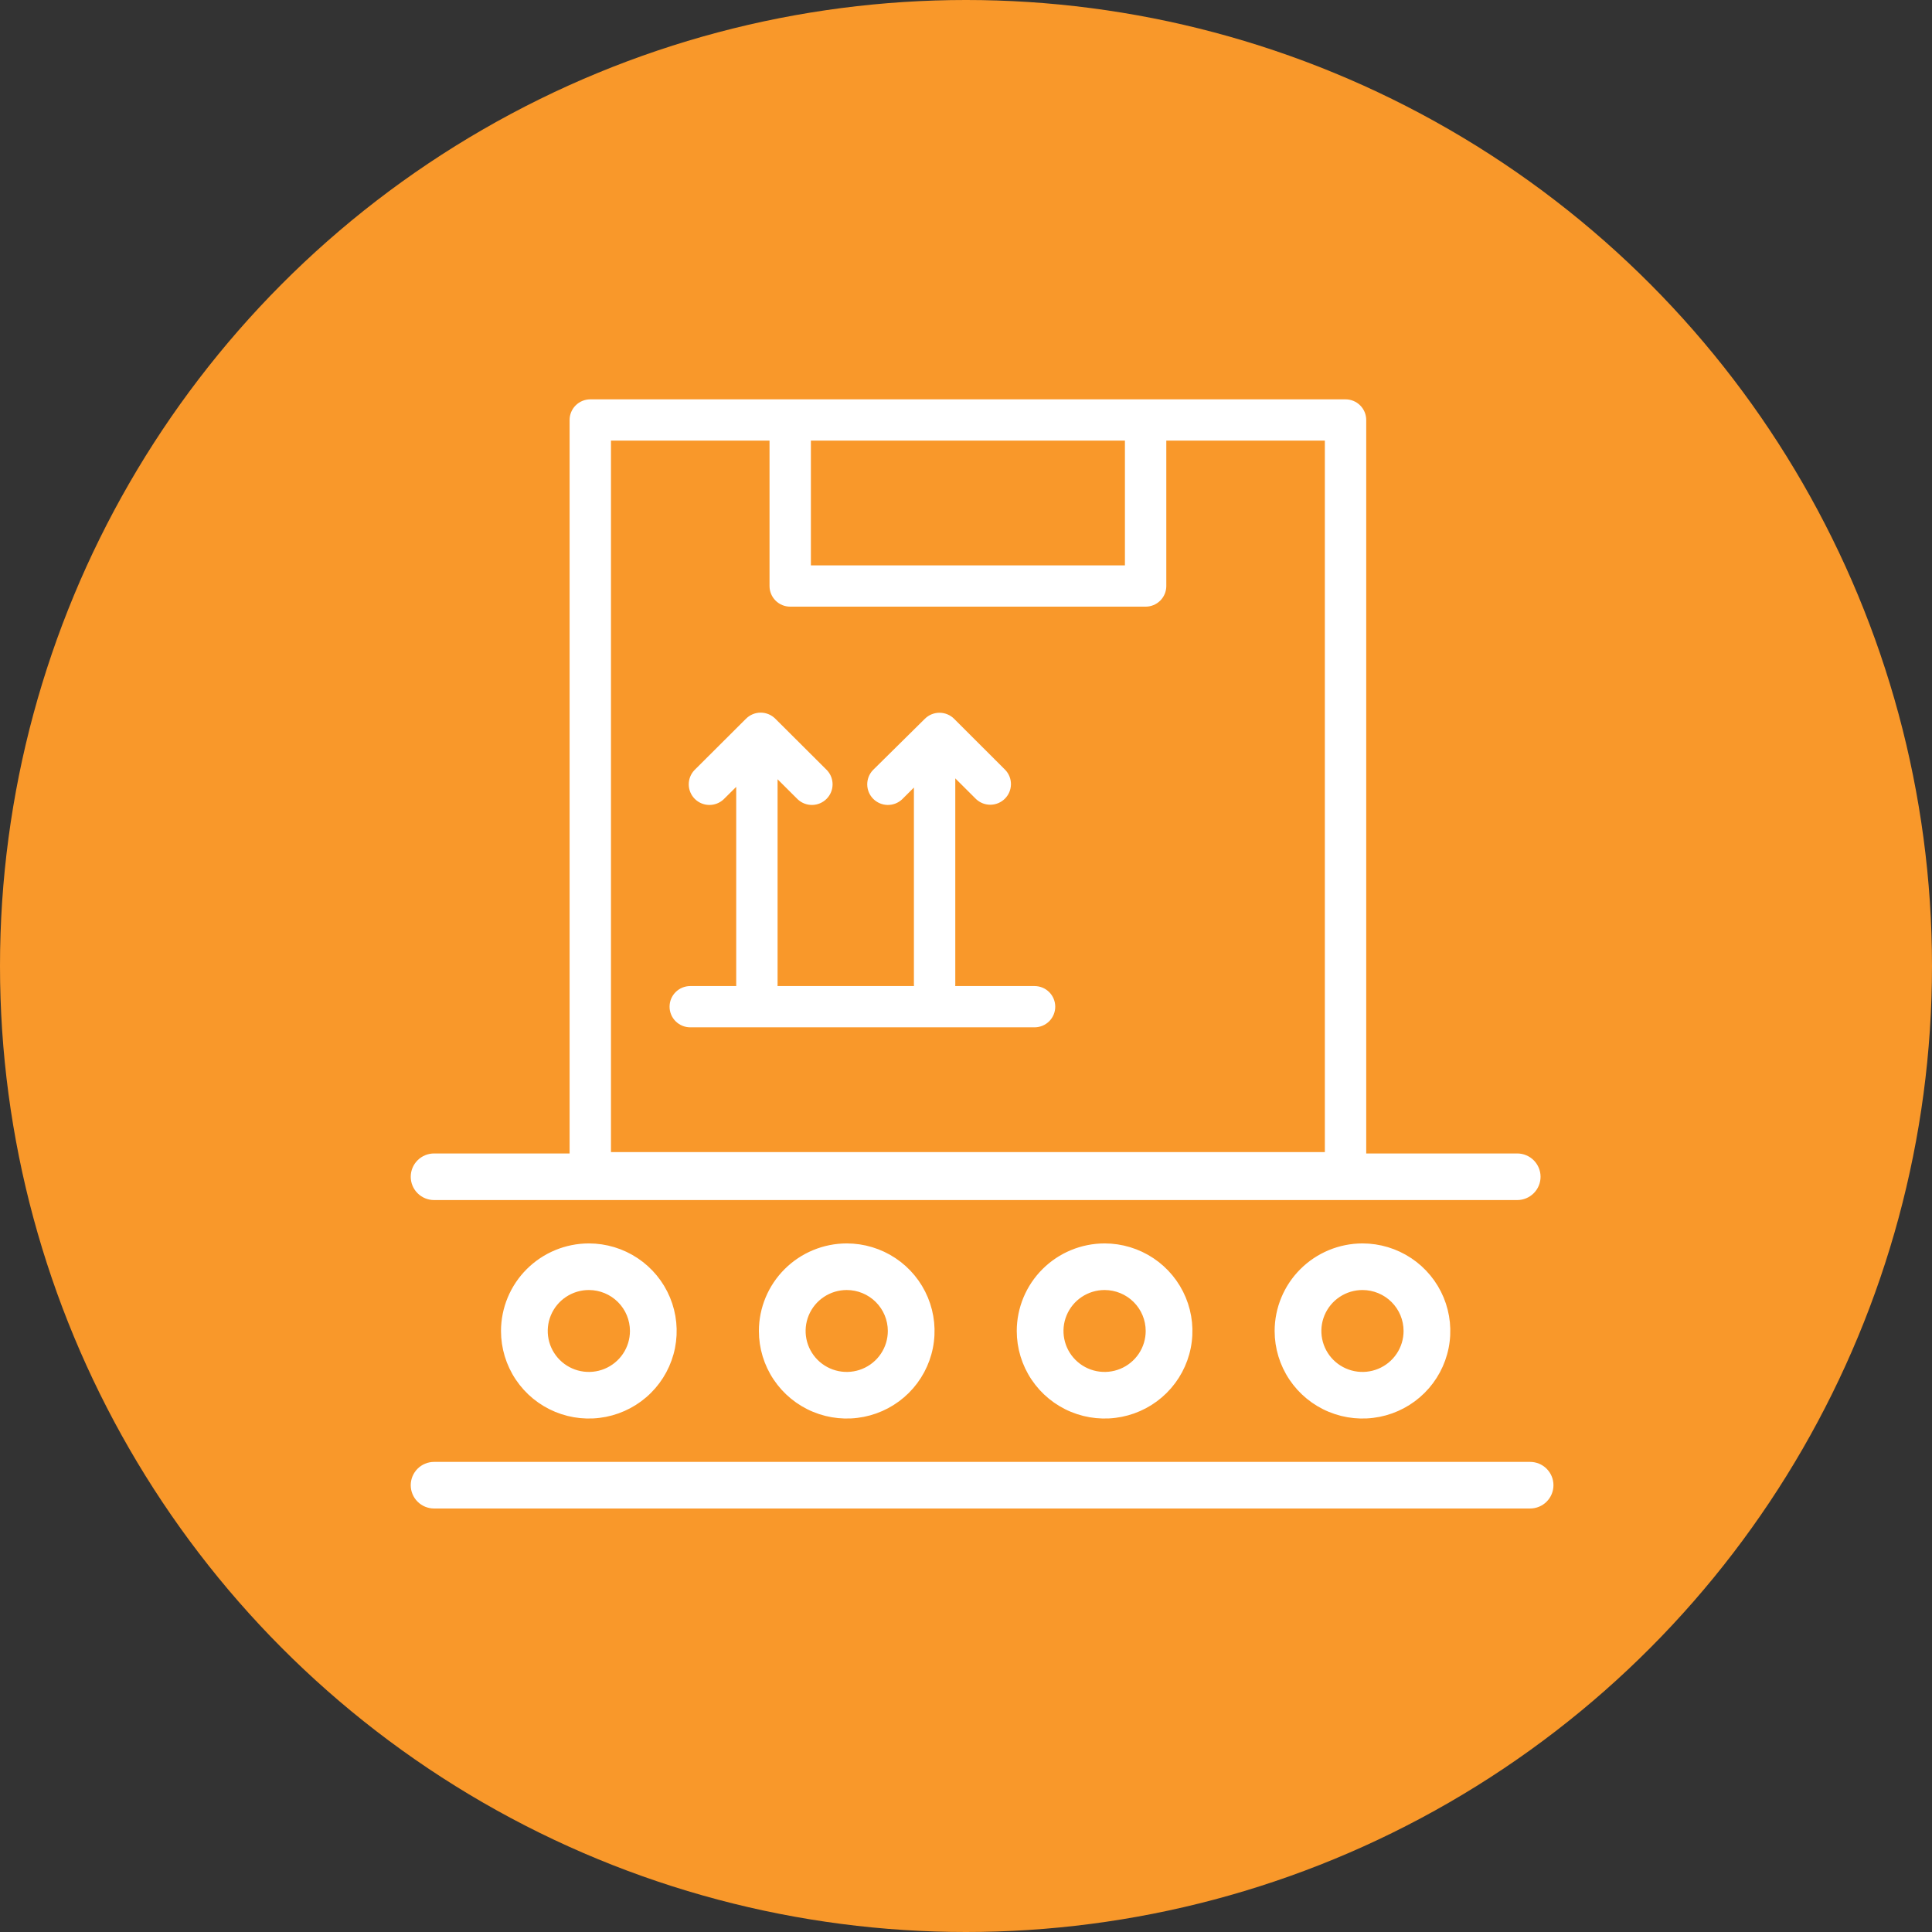
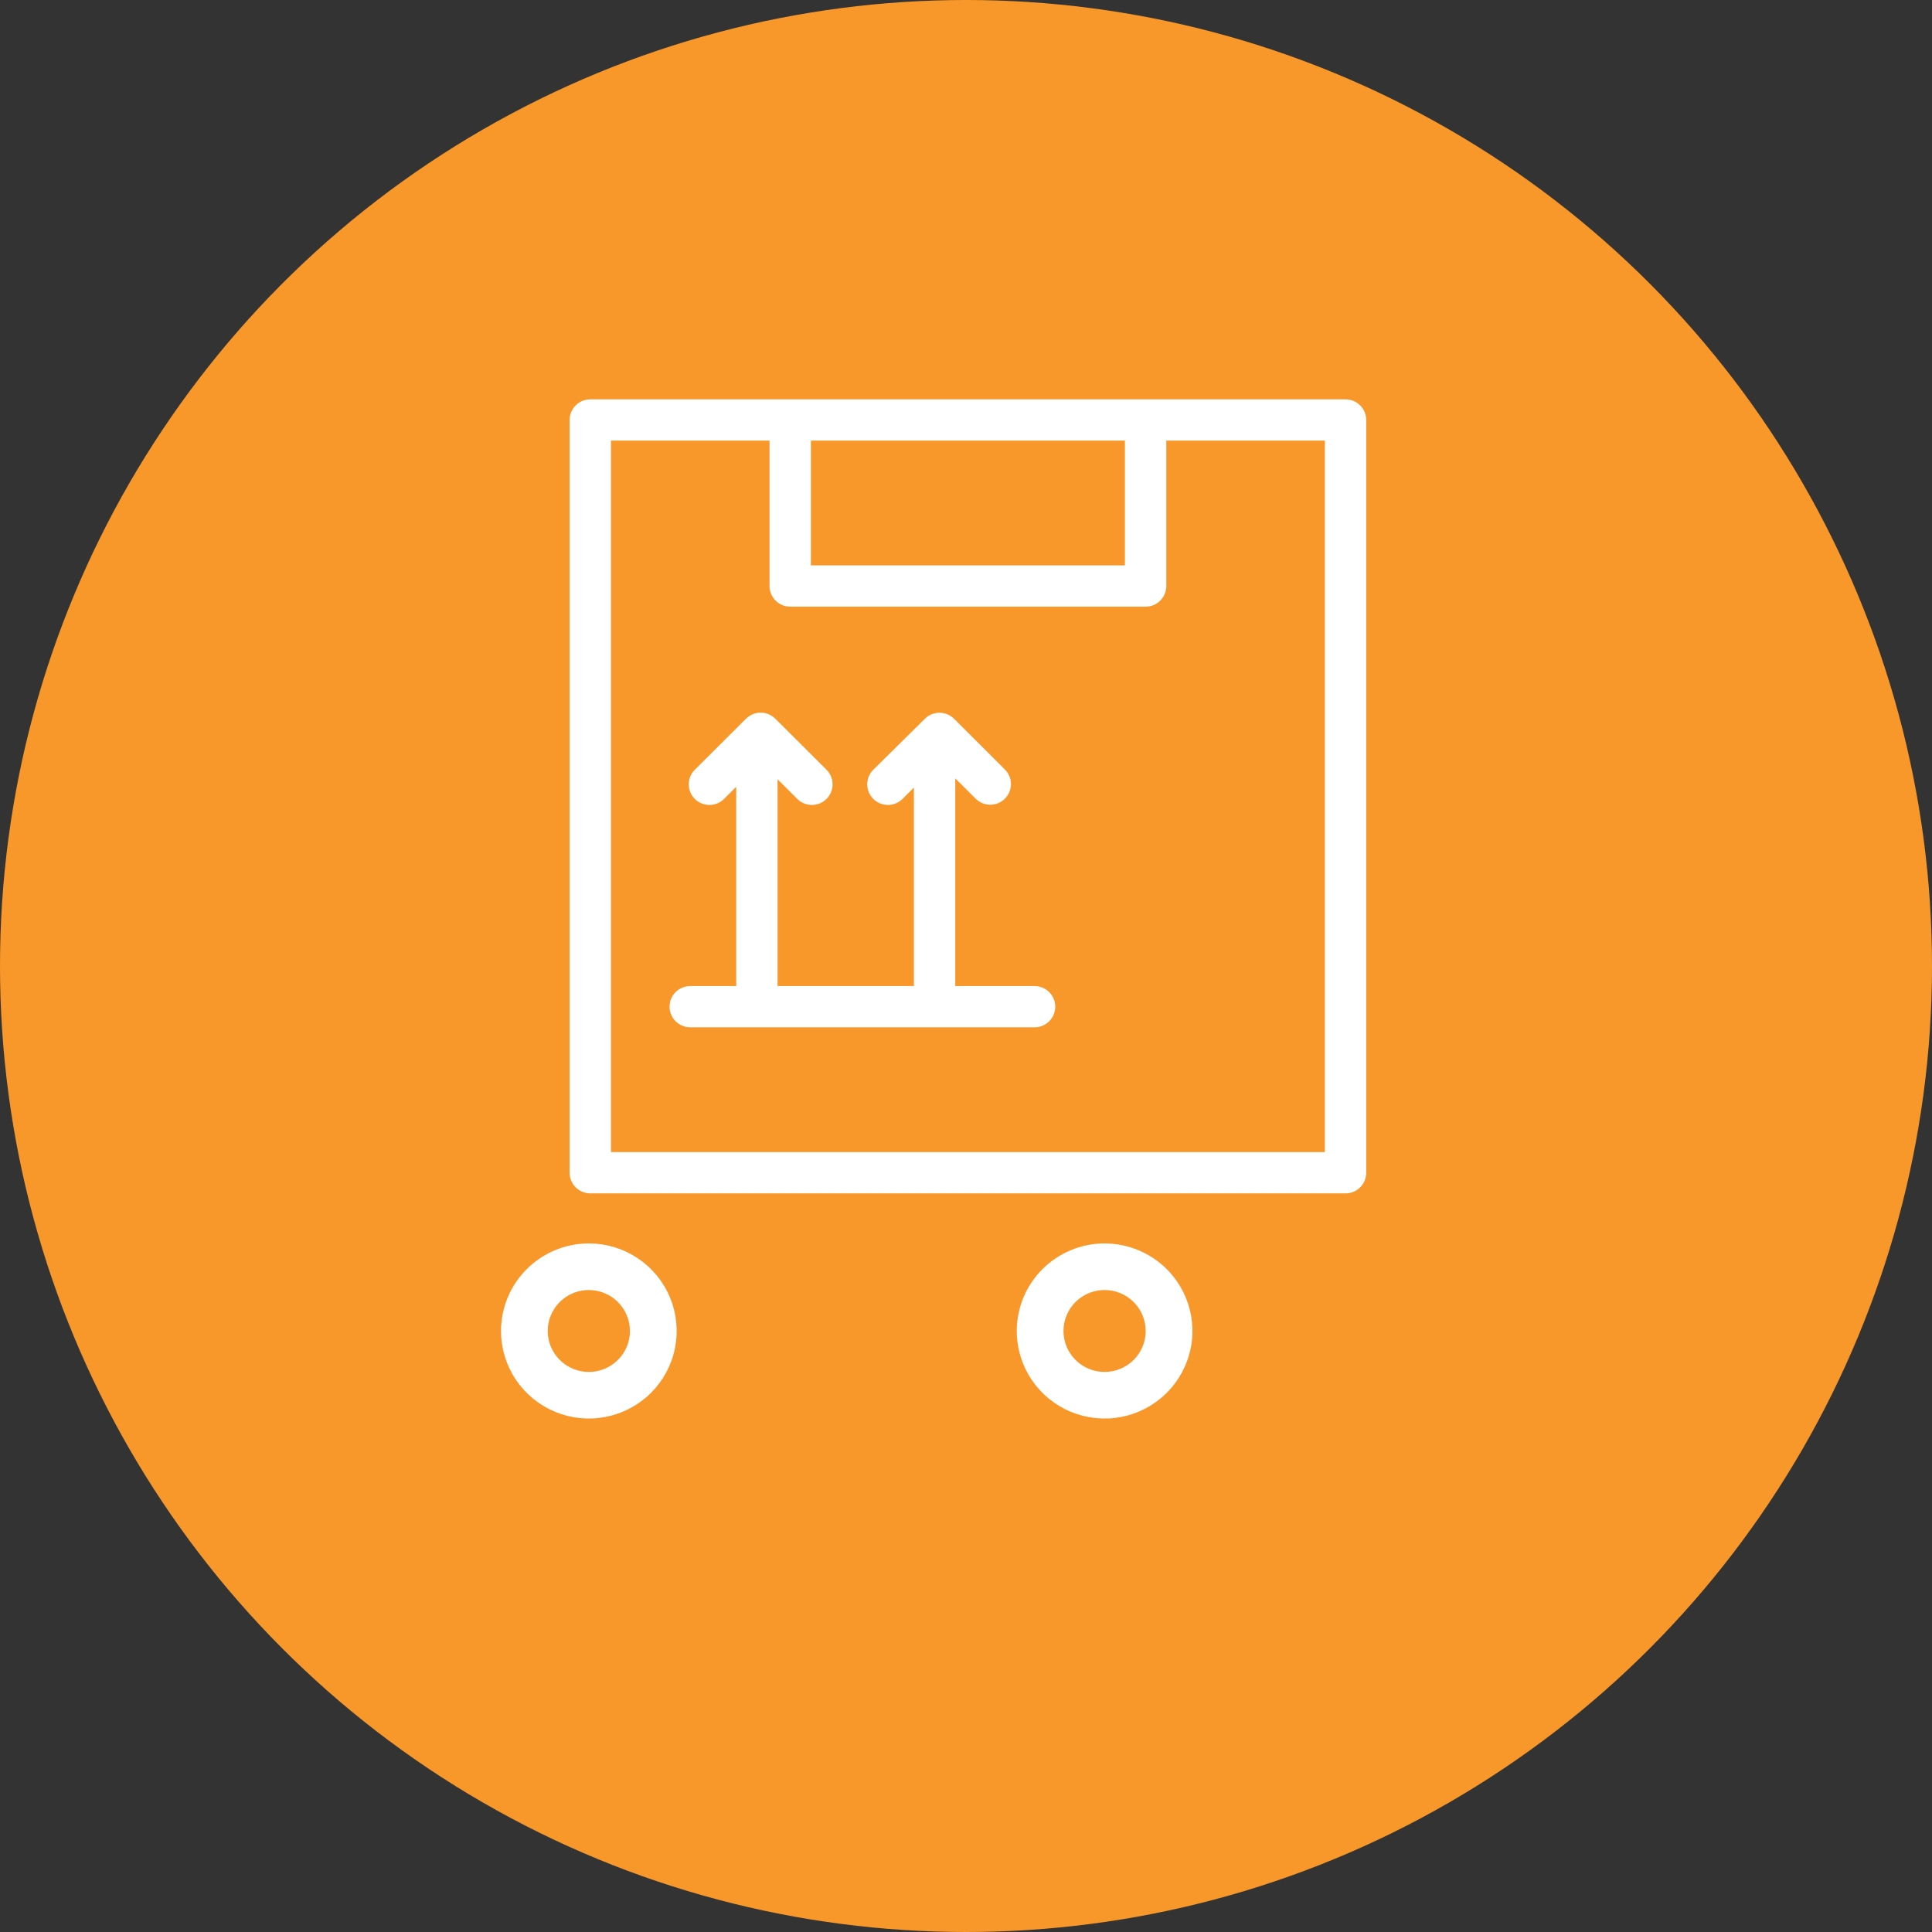
<svg xmlns="http://www.w3.org/2000/svg" width="240" height="240" viewBox="0 0 240 240" fill="none">
  <rect x="0" y="0" width="240" height="240" fill="#333333" stroke="none" />
  <circle cx="120" cy="120" r="120" fill="#F9982A" />
  <g clip-path="url(#clip0_714_516)">
    <path d="M167.148 50.108H73.327C72.778 50.108 72.252 50.326 71.864 50.713C71.476 51.099 71.258 51.624 71.258 52.171V145.682C71.258 146.229 71.476 146.754 71.864 147.141C72.252 147.528 72.778 147.745 73.327 147.745H167.148C167.697 147.745 168.223 147.528 168.611 147.141C168.999 146.754 169.217 146.229 169.217 145.682V52.171C169.217 51.624 168.999 51.099 168.611 50.713C168.223 50.326 167.697 50.108 167.148 50.108ZM100.232 54.234H140.243V70.736H100.232V54.234ZM165.078 143.619H75.397V54.234H96.093V72.799C96.093 73.346 96.311 73.87 96.699 74.257C97.087 74.644 97.613 74.861 98.162 74.861H142.313C142.862 74.861 143.388 74.644 143.776 74.257C144.164 73.87 144.382 73.346 144.382 72.799V54.234H165.078V143.619Z" fill="white" stroke="white" />
    <path d="M128.516 122.992H118.044C118.125 122.772 118.167 122.539 118.169 122.304V95.489L121.604 98.913C121.996 99.277 122.515 99.476 123.051 99.466C123.588 99.457 124.099 99.24 124.478 98.862C124.857 98.484 125.075 97.975 125.084 97.44C125.094 96.906 124.895 96.389 124.529 95.998L118.169 89.644C117.78 89.258 117.254 89.041 116.706 89.041C116.158 89.041 115.632 89.258 115.244 89.644L108.786 96.025C108.421 96.416 108.222 96.933 108.231 97.468C108.241 98.002 108.458 98.512 108.837 98.89C109.216 99.268 109.728 99.484 110.264 99.494C110.8 99.503 111.319 99.305 111.711 98.94L114.029 96.63V122.304C114.031 122.539 114.073 122.772 114.154 122.992H95.969C96.05 122.772 96.092 122.539 96.093 122.304V95.599L99.446 98.94C99.838 99.305 100.357 99.503 100.893 99.494C101.429 99.484 101.941 99.268 102.32 98.89C102.699 98.512 102.917 98.002 102.926 97.468C102.935 96.933 102.736 96.416 102.371 96.025L95.955 89.631C95.567 89.244 95.041 89.027 94.493 89.027C93.944 89.027 93.418 89.244 93.03 89.631L86.615 96.025C86.249 96.416 86.05 96.933 86.059 97.468C86.069 98.002 86.286 98.512 86.665 98.89C87.044 99.268 87.556 99.484 88.092 99.494C88.628 99.503 89.147 99.305 89.54 98.94L91.954 96.548V122.304C91.955 122.539 91.997 122.772 92.078 122.992H85.745C85.197 122.992 84.67 123.209 84.282 123.596C83.894 123.983 83.676 124.508 83.676 125.055C83.676 125.602 83.894 126.127 84.282 126.513C84.67 126.9 85.197 127.118 85.745 127.118H128.516C129.065 127.118 129.592 126.9 129.98 126.513C130.368 126.127 130.586 125.602 130.586 125.055C130.586 124.508 130.368 123.983 129.98 123.596C129.592 123.209 129.065 122.992 128.516 122.992Z" fill="white" stroke="white" />
  </g>
-   <path d="M53.926 148.576H188.472C189.109 148.576 189.72 148.324 190.17 147.875C190.621 147.426 190.874 146.817 190.874 146.182C190.874 145.547 190.621 144.938 190.17 144.488C189.72 144.039 189.109 143.787 188.472 143.787H53.926C53.289 143.787 52.678 144.039 52.227 144.488C51.777 144.938 51.523 145.547 51.523 146.182C51.523 146.817 51.777 147.426 52.227 147.875C52.678 148.324 53.289 148.576 53.926 148.576Z" fill="white" stroke="white" />
  <path d="M62.736 165.339C62.736 167.391 63.347 169.397 64.491 171.104C65.635 172.81 67.261 174.14 69.163 174.926C71.066 175.711 73.159 175.917 75.179 175.516C77.198 175.116 79.053 174.128 80.51 172.676C81.966 171.225 82.957 169.376 83.359 167.363C83.76 165.35 83.554 163.264 82.766 161.368C81.978 159.472 80.644 157.851 78.932 156.711C77.22 155.571 75.207 154.962 73.148 154.962C70.388 154.966 67.742 156.061 65.79 158.006C63.839 159.951 62.741 162.588 62.736 165.339ZM78.754 165.339C78.754 166.444 78.425 167.524 77.809 168.443C77.193 169.362 76.317 170.078 75.293 170.501C74.269 170.924 73.141 171.035 72.054 170.819C70.966 170.603 69.968 170.071 69.183 169.29C68.4 168.508 67.866 167.513 67.649 166.429C67.433 165.345 67.544 164.222 67.968 163.201C68.393 162.18 69.111 161.307 70.033 160.693C70.955 160.079 72.039 159.751 73.148 159.751C74.634 159.751 76.06 160.34 77.112 161.388C78.163 162.436 78.754 163.857 78.754 165.339Z" fill="white" stroke="white" />
-   <path d="M94.772 165.339C94.772 167.391 95.382 169.397 96.526 171.104C97.67 172.81 99.296 174.14 101.199 174.926C103.101 175.711 105.194 175.917 107.214 175.516C109.233 175.116 111.089 174.128 112.545 172.676C114.001 171.225 114.992 169.376 115.394 167.363C115.796 165.35 115.589 163.264 114.801 161.368C114.013 159.472 112.679 157.851 110.967 156.711C109.255 155.571 107.242 154.962 105.183 154.962C102.423 154.966 99.777 156.061 97.826 158.006C95.874 159.951 94.776 162.588 94.772 165.339ZM110.789 165.339C110.789 166.444 110.46 167.524 109.844 168.443C109.228 169.362 108.352 170.078 107.328 170.501C106.304 170.924 105.177 171.035 104.089 170.819C103.002 170.603 102.003 170.071 101.219 169.29C100.435 168.508 99.901 167.513 99.684 166.429C99.468 165.345 99.579 164.222 100.003 163.201C100.428 162.18 101.146 161.307 102.068 160.693C102.99 160.079 104.074 159.751 105.183 159.751C106.67 159.751 108.095 160.34 109.147 161.388C110.198 162.436 110.789 163.857 110.789 165.339Z" fill="white" stroke="white" />
  <path d="M126.805 165.339C126.805 167.391 127.415 169.397 128.559 171.104C129.703 172.81 131.329 174.14 133.232 174.926C135.134 175.711 137.227 175.917 139.247 175.516C141.267 175.116 143.122 174.128 144.578 172.676C146.034 171.225 147.025 169.376 147.427 167.363C147.829 165.35 147.623 163.264 146.835 161.368C146.047 159.472 144.712 157.851 143 156.711C141.288 155.571 139.275 154.962 137.216 154.962C134.456 154.966 131.81 156.061 129.859 158.006C127.907 159.951 126.809 162.588 126.805 165.339ZM142.822 165.339C142.822 166.444 142.493 167.524 141.877 168.443C141.261 169.362 140.386 170.078 139.361 170.501C138.337 170.924 137.21 171.035 136.122 170.819C135.035 170.603 134.036 170.071 133.252 169.29C132.468 168.508 131.934 167.513 131.718 166.429C131.501 165.345 131.612 164.222 132.037 163.201C132.461 162.18 133.179 161.307 134.101 160.693C135.023 160.079 136.107 159.751 137.216 159.751C138.703 159.751 140.129 160.34 141.18 161.388C142.231 162.436 142.822 163.857 142.822 165.339Z" fill="white" stroke="white" />
-   <path d="M158.84 165.339C158.84 167.391 159.45 169.397 160.594 171.104C161.738 172.81 163.364 174.14 165.267 174.926C167.169 175.711 169.263 175.917 171.282 175.516C173.302 175.116 175.157 174.128 176.613 172.676C178.069 171.225 179.061 169.376 179.462 167.363C179.864 165.35 179.658 163.264 178.87 161.368C178.082 159.472 176.747 157.851 175.035 156.711C173.323 155.571 171.31 154.962 169.251 154.962C166.491 154.966 163.845 156.061 161.894 158.006C159.942 159.951 158.844 162.588 158.84 165.339ZM174.857 165.339C174.857 166.444 174.528 167.524 173.912 168.443C173.296 169.362 172.421 170.078 171.396 170.501C170.372 170.924 169.245 171.035 168.157 170.819C167.07 170.603 166.071 170.071 165.287 169.29C164.503 168.508 163.969 167.513 163.753 166.429C163.536 165.345 163.647 164.222 164.072 163.201C164.496 162.18 165.215 161.307 166.137 160.693C167.058 160.079 168.142 159.751 169.251 159.751C170.738 159.751 172.164 160.34 173.215 161.388C174.267 162.436 174.857 163.857 174.857 165.339Z" fill="white" stroke="white" />
-   <path d="M190.073 182.102H53.926C53.289 182.102 52.678 182.354 52.227 182.803C51.777 183.253 51.523 183.862 51.523 184.497C51.523 185.132 51.777 185.741 52.227 186.19C52.678 186.639 53.289 186.891 53.926 186.891H190.073C190.71 186.891 191.322 186.639 191.772 186.19C192.223 185.741 192.476 185.132 192.476 184.497C192.476 183.862 192.223 183.253 191.772 182.803C191.322 182.354 190.71 182.102 190.073 182.102Z" fill="white" stroke="white" />
  <defs>
    <clipPath id="clip0_714_516">
      <rect width="25.548" height="25.463" fill="white" transform="translate(69.143 48) scale(4)" />
    </clipPath>
  </defs>
</svg>